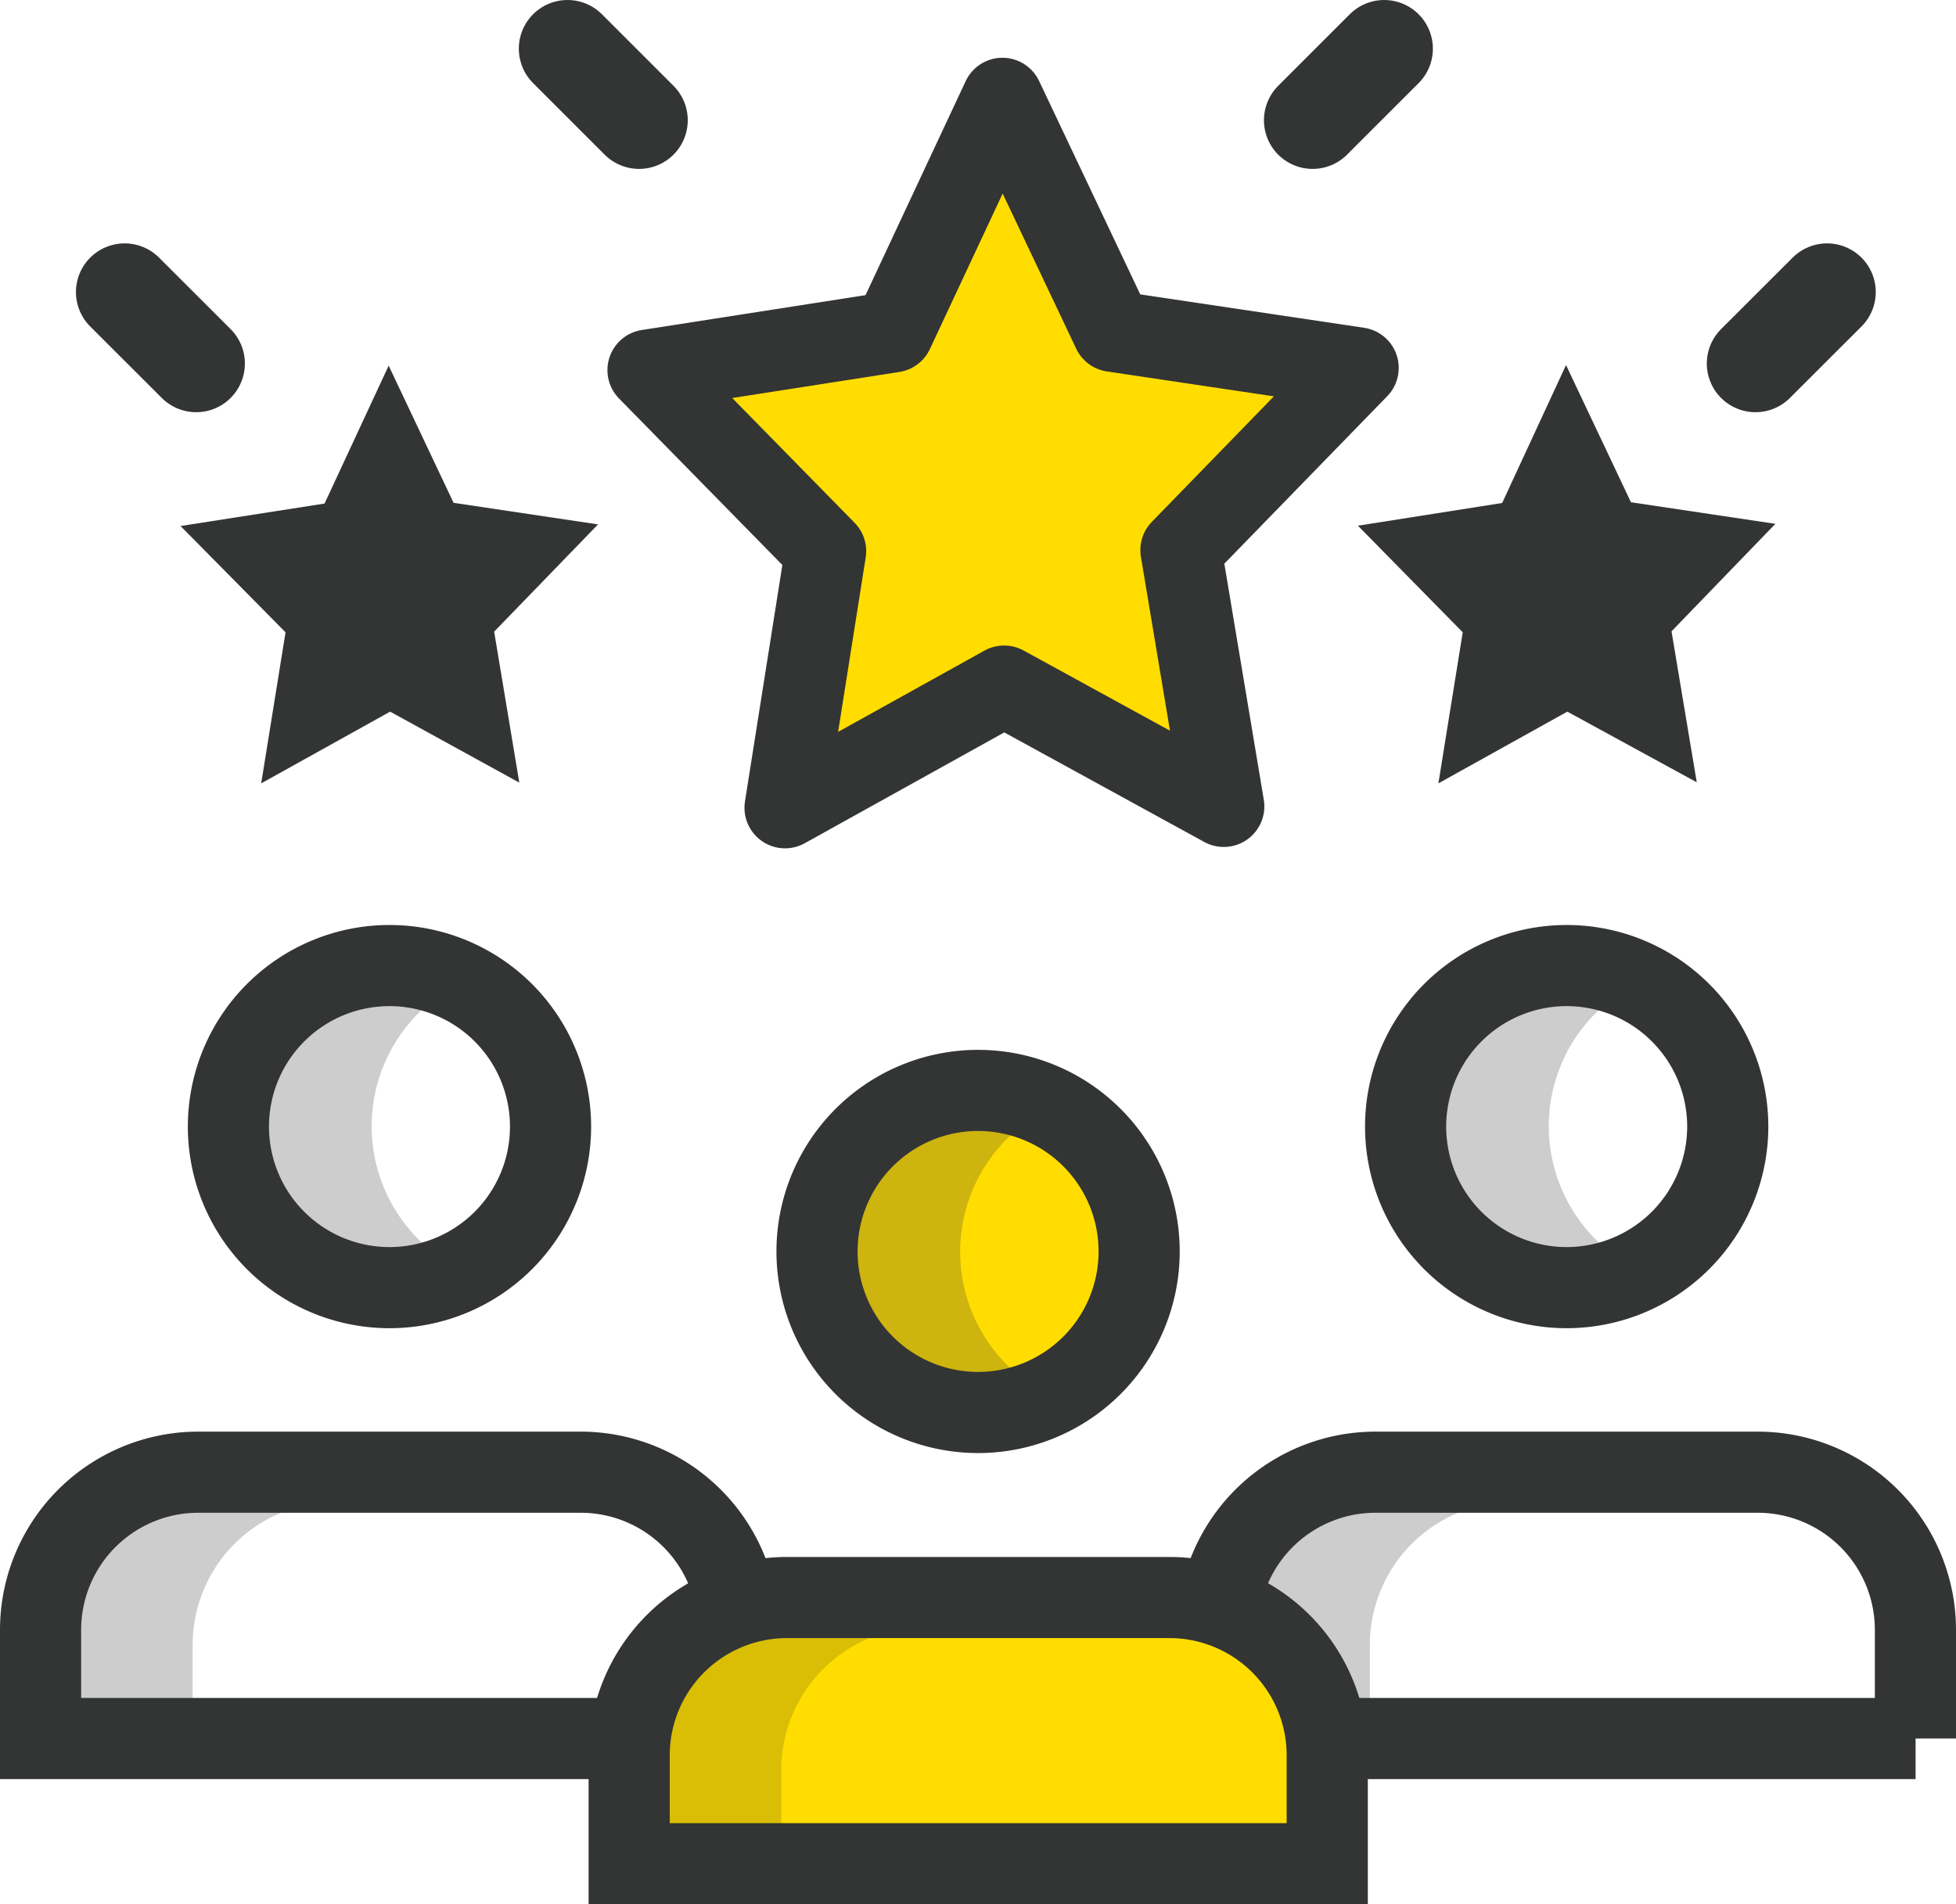
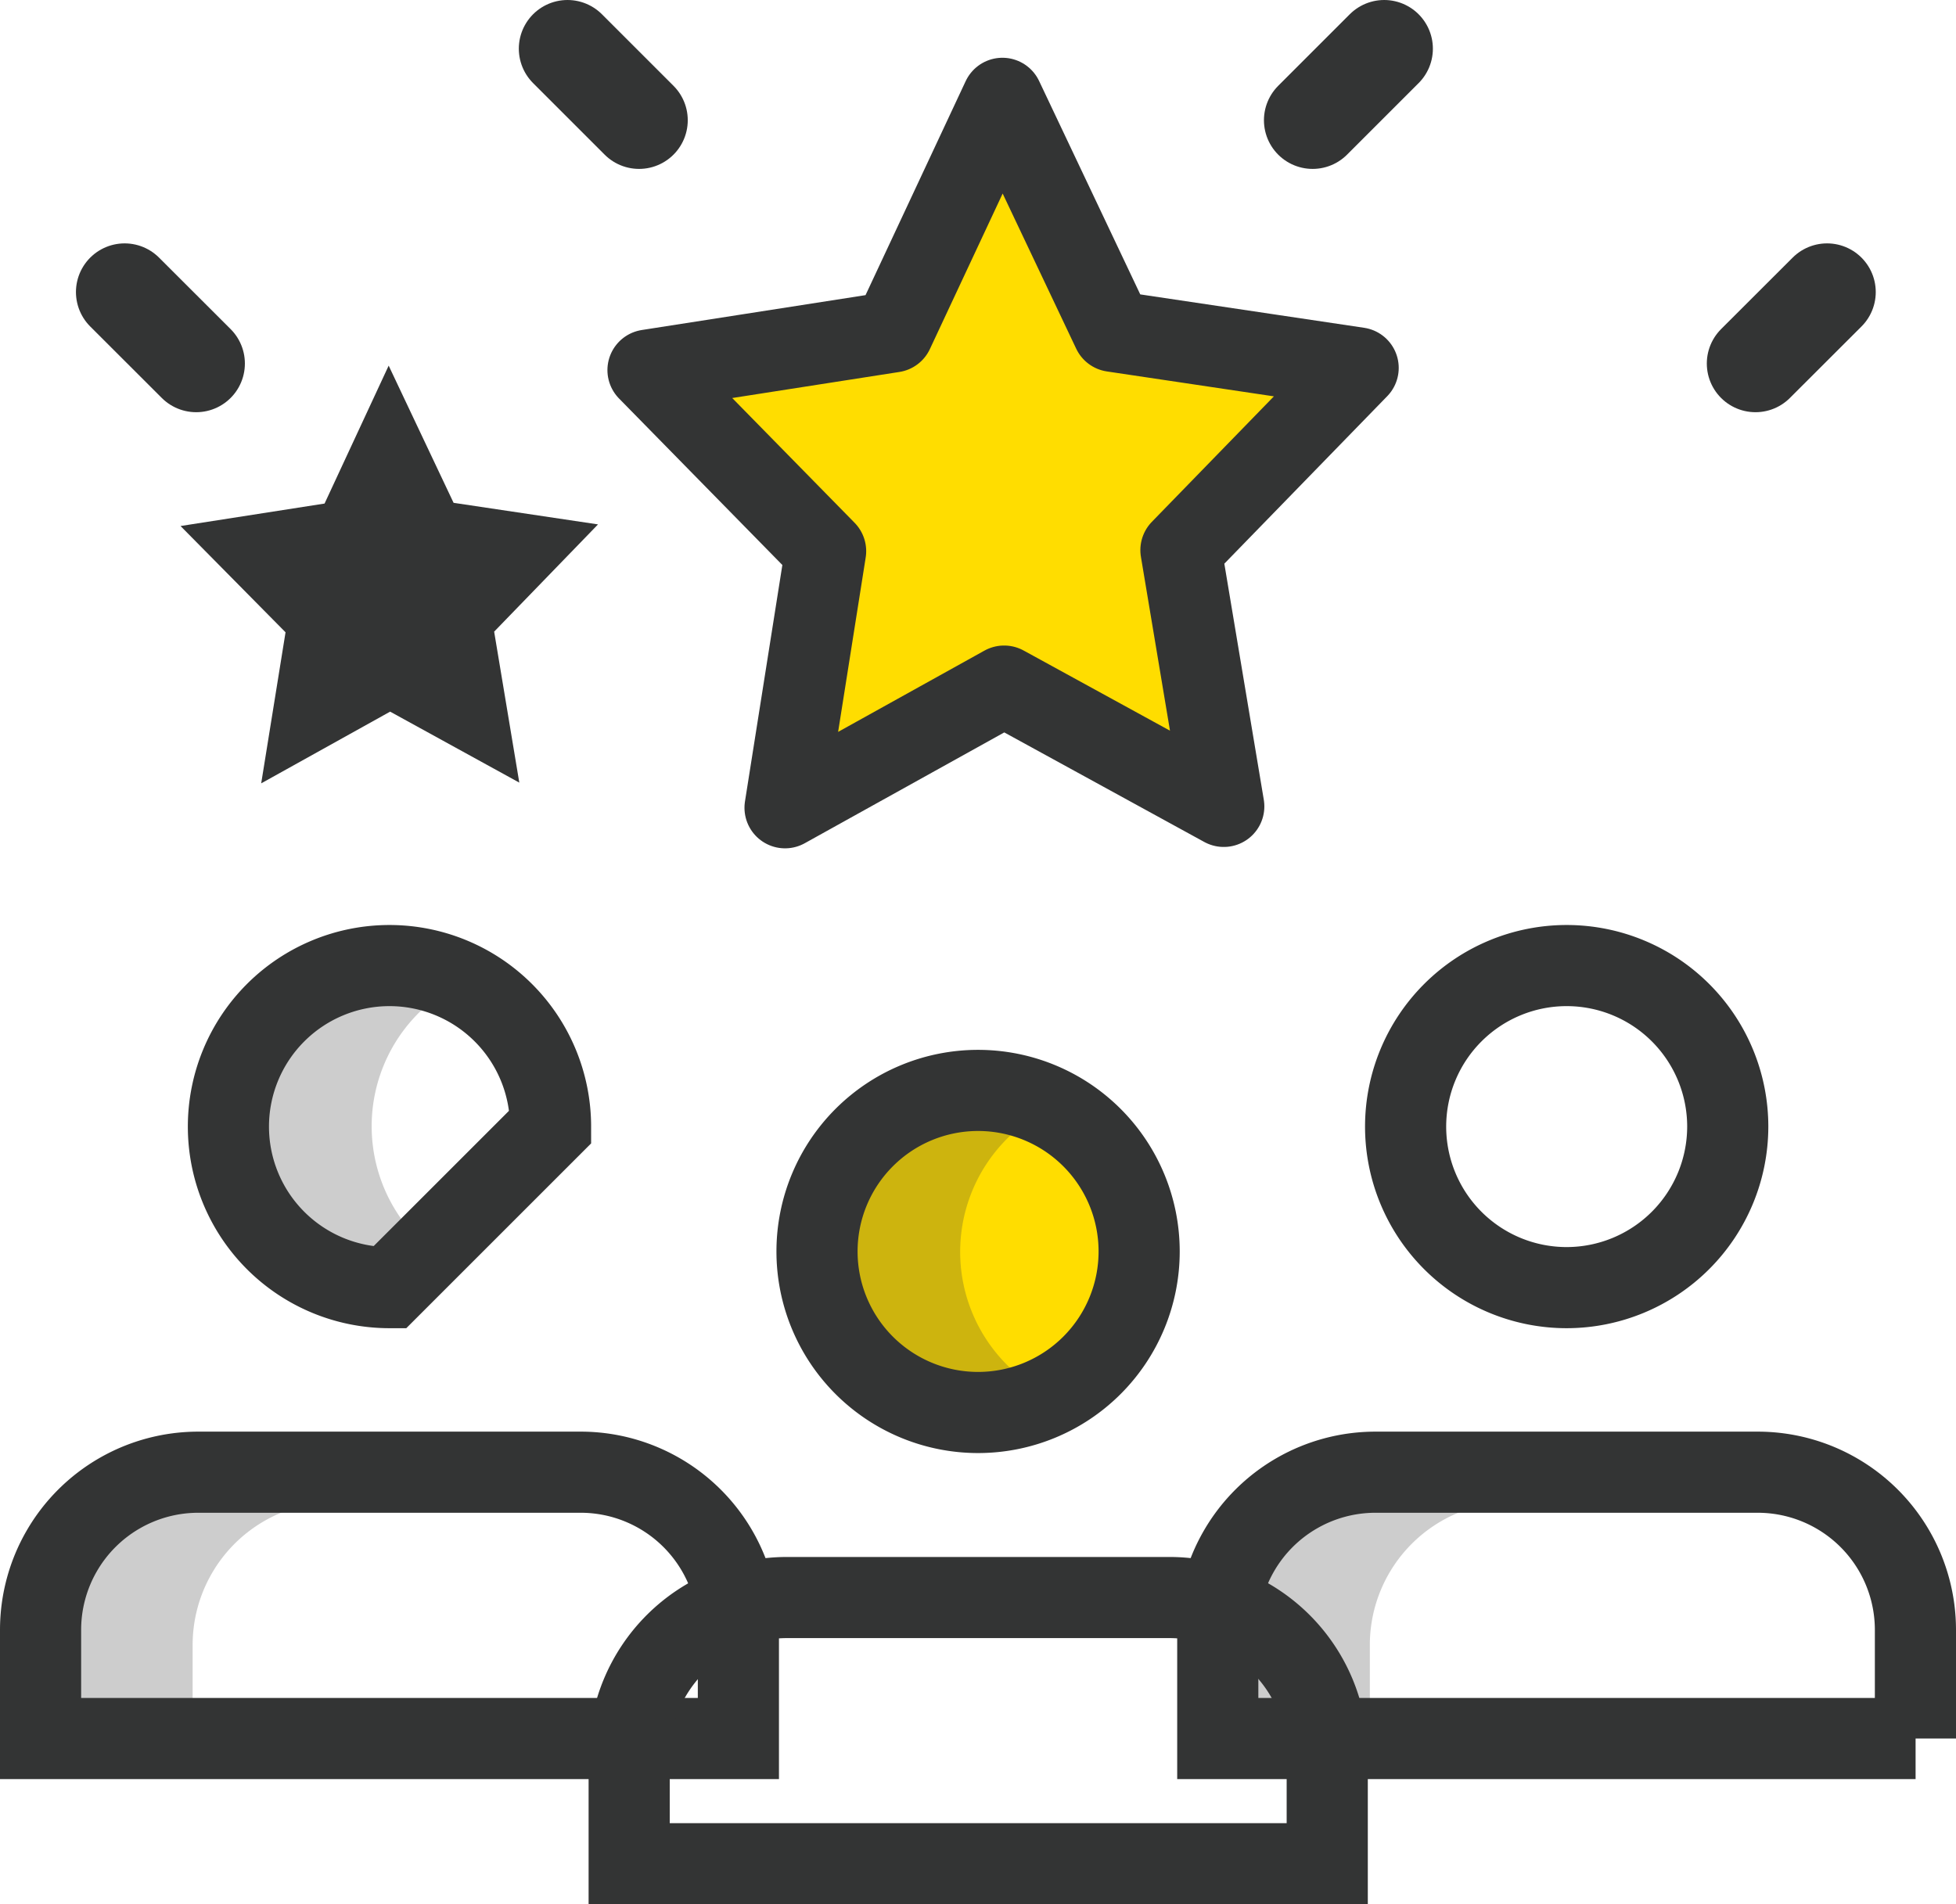
<svg xmlns="http://www.w3.org/2000/svg" viewBox="0 0 241.06 234.73">
  <defs>
    <style>.cls-1{fill:#383838;opacity:0.25;isolation:isolate;}.cls-2,.cls-5,.cls-8{fill:none;stroke:#333434;}.cls-2{stroke-miterlimit:10;}.cls-2,.cls-8{stroke-width:10px;}.cls-3{fill:#fd0;}.cls-4{fill:#d9be05;}.cls-5,.cls-8{stroke-linecap:round;stroke-linejoin:round;}.cls-5{stroke-width:12px;}.cls-6{fill:#d5dbe1;}.cls-7{fill:#333434;}</style>
  </defs>
  <g id="Layer_2" data-name="Layer 2">
    <g id="Layer_1-2" data-name="Layer 1">
      <g id="in_a_nutshell" data-name="in a nutshell">
        <path class="cls-1" d="M23.74,202.77V216H6.1V202.77a17.64,17.64,0,0,1,17.64-17.64H41.38A17.64,17.64,0,0,0,23.74,202.77Z" />
        <path class="cls-1" d="M56.82,156.52a19.85,19.85,0,1,1,0-35.39,19.72,19.72,0,0,0,0,35.39Z" />
        <path class="cls-2" d="M91,214.3H5V200.91a19.44,19.44,0,0,1,19.44-19.44H71.57A19.44,19.44,0,0,1,91,200.91h0V214.3Z" />
-         <path class="cls-2" d="M48,158.72a19.85,19.85,0,1,1,19.85-19.85A19.85,19.85,0,0,1,48,158.72Z" />
+         <path class="cls-2" d="M48,158.72a19.85,19.85,0,1,1,19.85-19.85Z" />
        <path class="cls-1" d="M168.82,202.77V216H151.18V202.77a17.64,17.64,0,0,1,17.64-17.64h17.64A17.64,17.64,0,0,0,168.82,202.77Z" />
-         <path class="cls-1" d="M201.9,156.52a19.85,19.85,0,1,1,0-35.39,19.71,19.71,0,0,0,0,35.39Z" />
        <path class="cls-2" d="M236.08,214.3h-86V200.91a19.44,19.44,0,0,1,19.44-19.44h47.1a19.44,19.44,0,0,1,19.44,19.44h0V214.3h0Z" />
        <path class="cls-2" d="M193.08,158.72a19.85,19.85,0,1,1,19.85-19.85h0A19.87,19.87,0,0,1,193.08,158.72Z" />
-         <path class="cls-3" d="M77,229.72v-14C77,205.35,85.1,197,95.12,197H145c10,0,18.14,8.39,18.14,18.76v14Z" />
        <path class="cls-3" d="M120.54,174.11a19.85,19.85,0,1,1,19.85-19.85A19.85,19.85,0,0,1,120.54,174.11Z" />
-         <path class="cls-4" d="M96.28,218.21v13.23H78.64V218.21a17.64,17.64,0,0,1,17.64-17.64h17.64a17.64,17.64,0,0,0-17.64,17.64Z" />
        <path class="cls-1" d="M129.36,172a19.85,19.85,0,1,1,0-35.39,19.71,19.71,0,0,0,0,35.39Z" />
        <path class="cls-2" d="M163.54,229.73h-86V216.34A19.45,19.45,0,0,1,97,196.92h47.14a19.45,19.45,0,0,1,19.43,19.42v13.39Z" />
        <path class="cls-2" d="M120.54,174.11a19.85,19.85,0,1,1,19.85-19.85A19.85,19.85,0,0,1,120.54,174.11Z" />
        <path class="cls-5" d="M24.18,44.81,15.36,36" />
        <path class="cls-5" d="M225.17,36l-8.82,8.81" />
        <path class="cls-5" d="M78.76,14.82,69.94,6" />
        <path class="cls-5" d="M170.59,6l-8.82,8.82" />
        <path class="cls-3" d="M123.75,84.57l-27,15,5-31.63L79.86,45.62l30.21-4.71,13.47-28.79,13.61,28.72,30.23,4.51L145.54,67.81l5.28,31.59Z" />
        <path class="cls-6" d="M50.9,83.49,61.33,89.3l-1.7-10.58Z" />
        <path class="cls-7" d="M48.08,87.72,32.19,96.56l3-18.62L22.25,64.84,40,62.07l7.9-17,8,16.91,17.8,2.66L60.9,77.86,64,96.47Z" />
-         <path class="cls-7" d="M193.16,87.72l-15.89,8.84,3-18.62L167.35,64.8,185.13,62,193,45l8,16.91,17.8,2.66L206,77.82l3.11,18.61Z" />
        <path class="cls-8" d="M123.75,84.57l-27,15,5-31.63L79.86,45.62l30.21-4.71,13.47-28.79,13.61,28.72,30.23,4.51L145.54,67.81l5.28,31.59Z" />
      </g>
    </g>
  </g>
</svg>